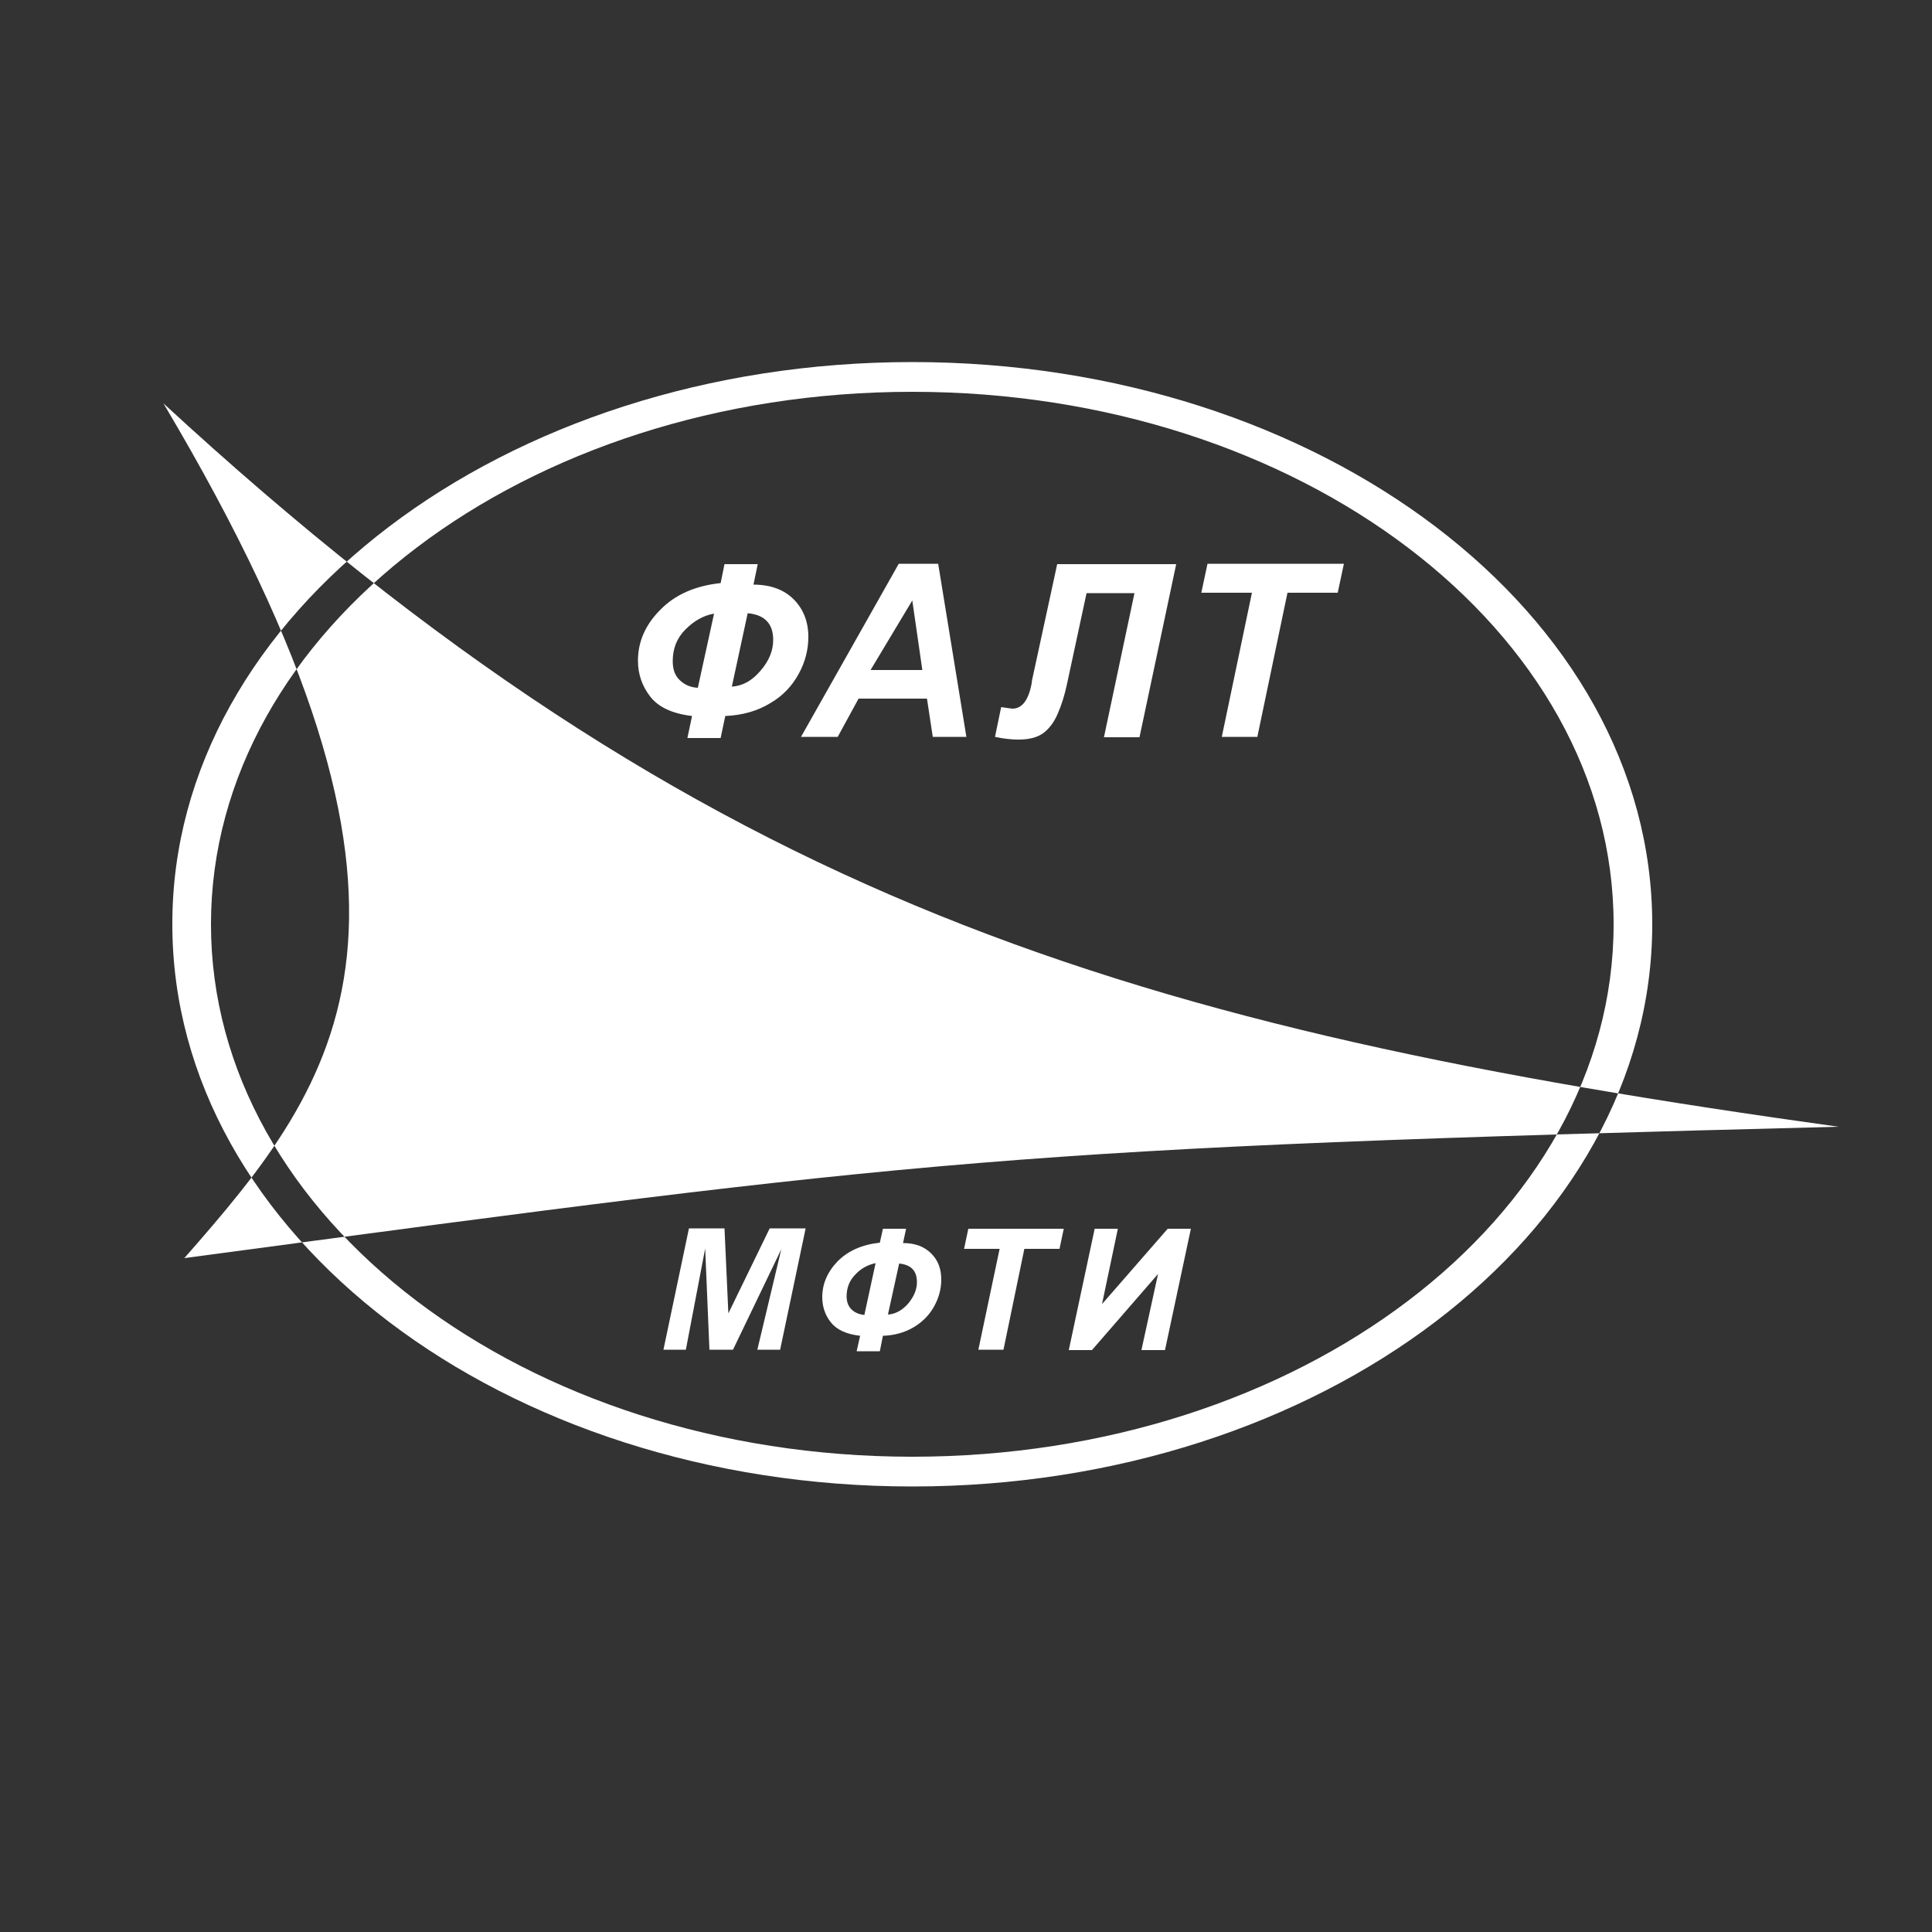
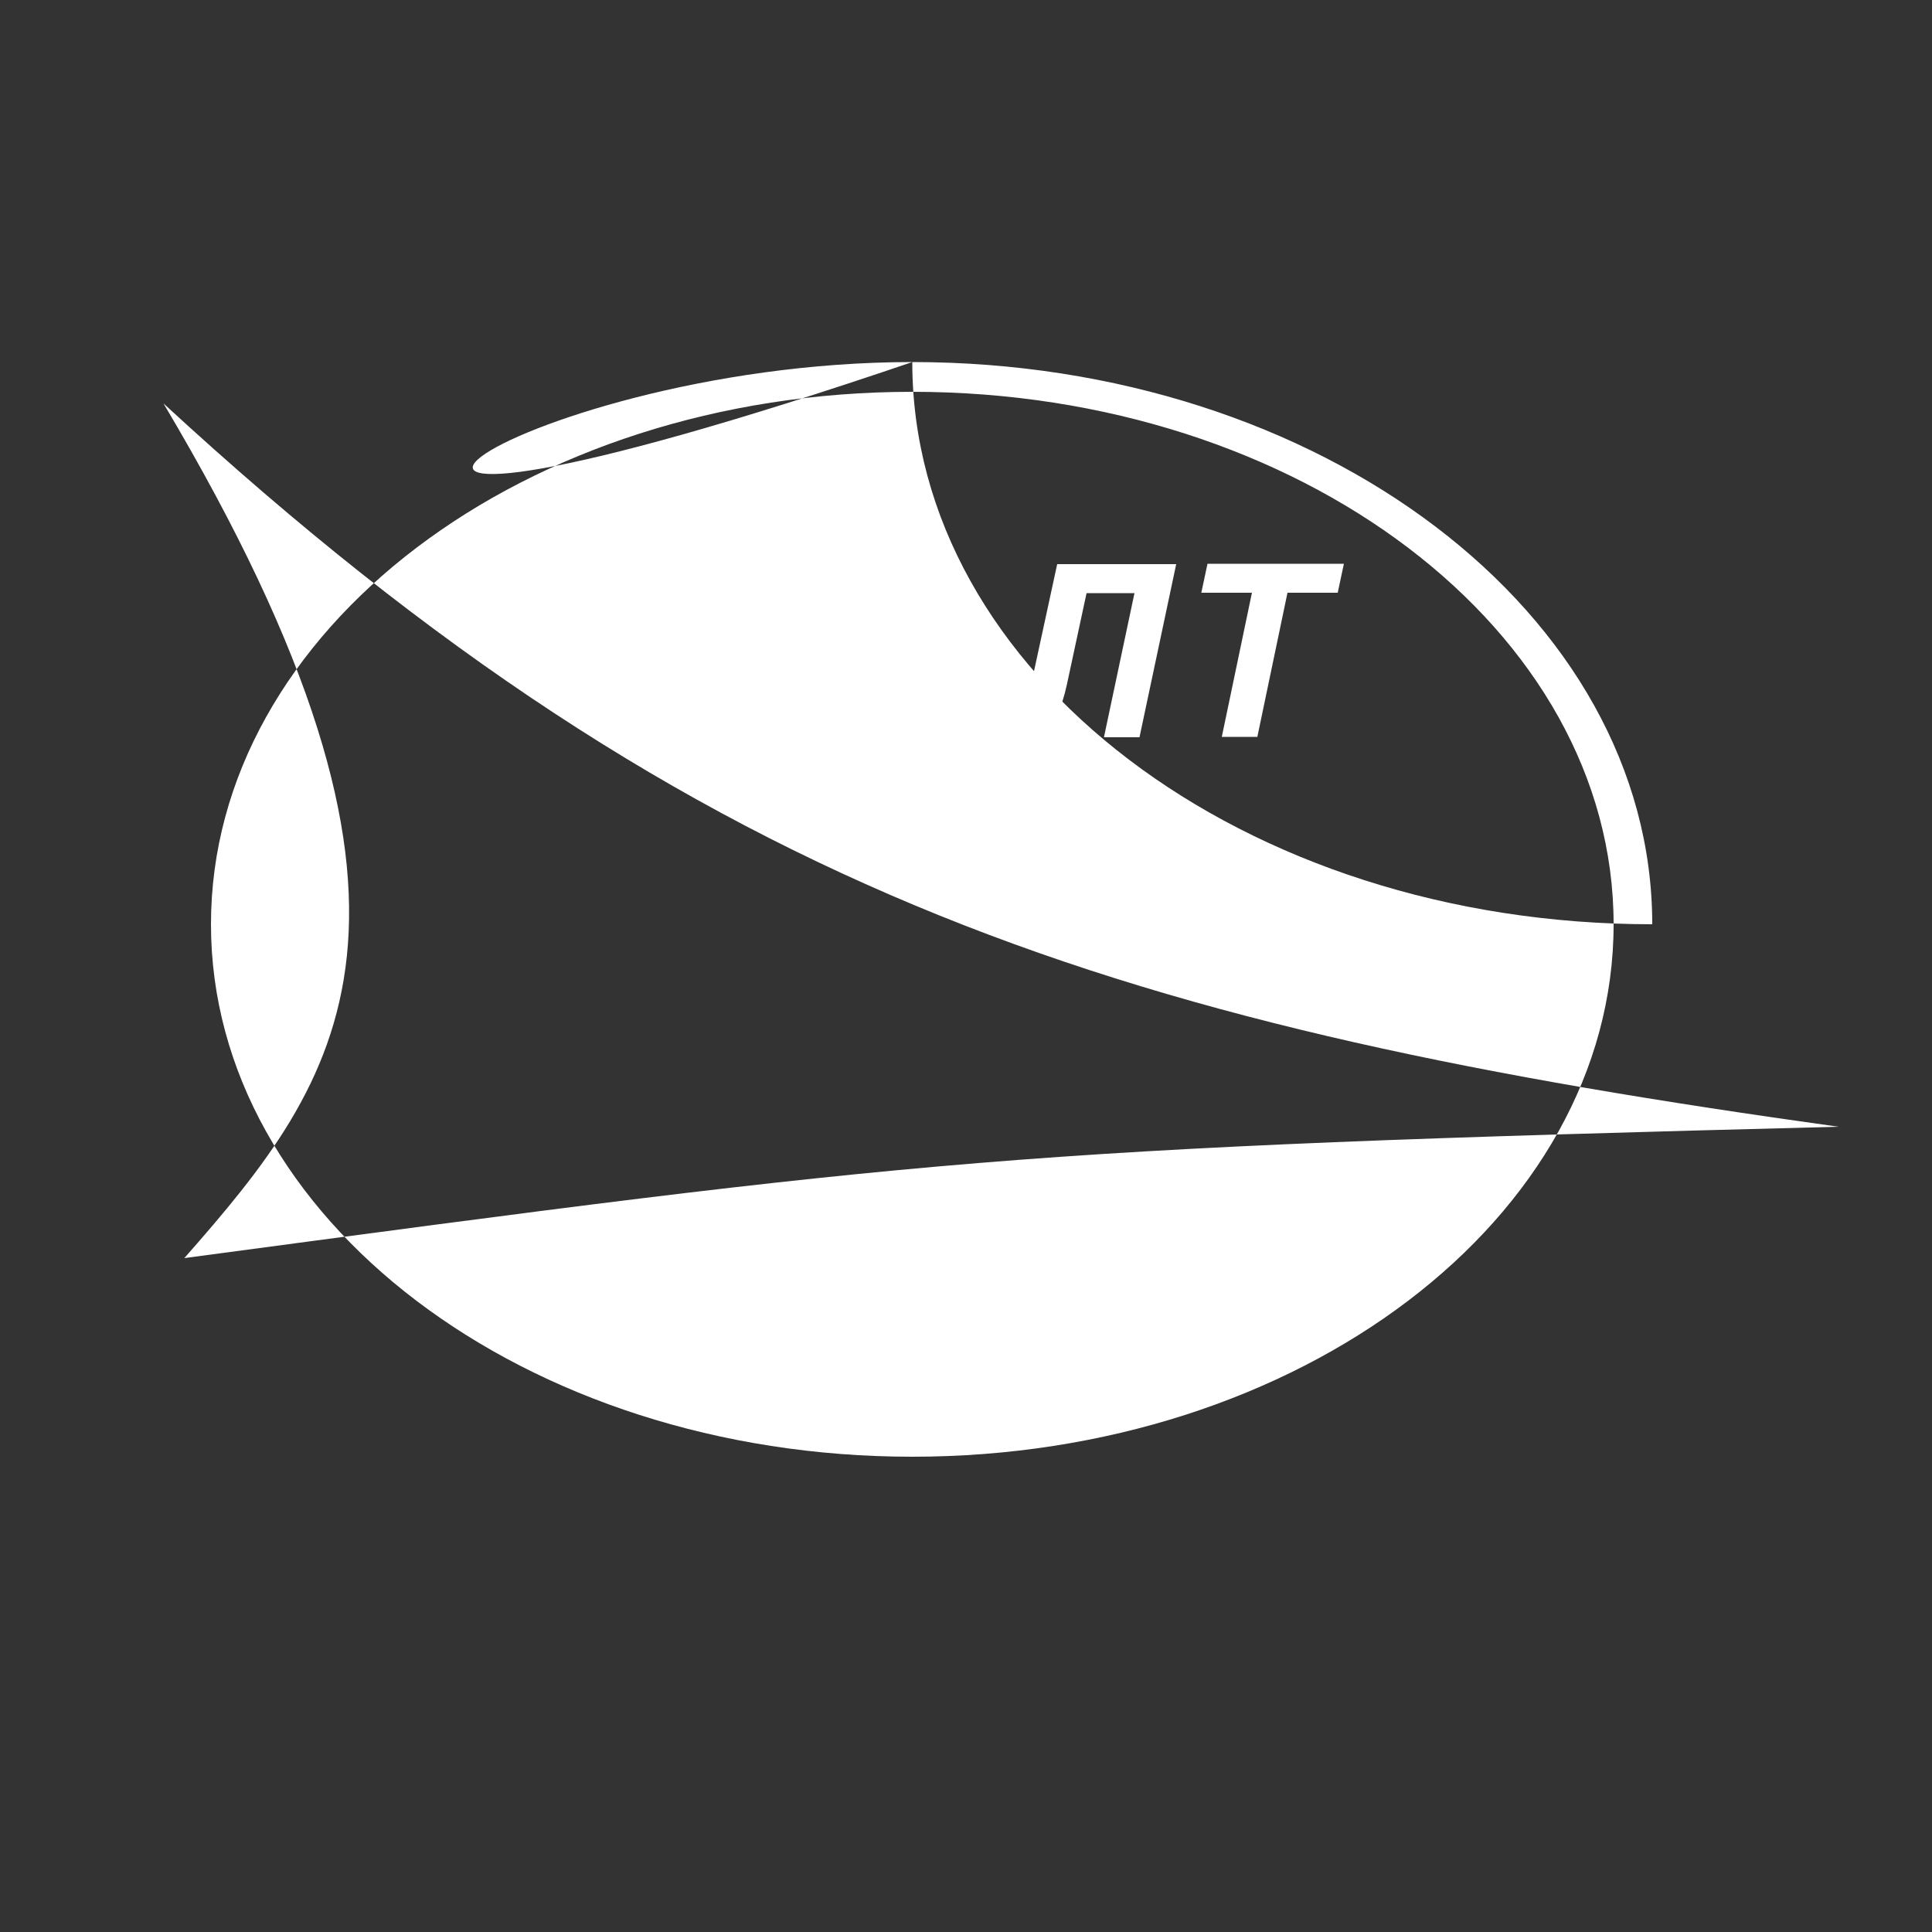
<svg xmlns="http://www.w3.org/2000/svg" version="1.1" id="Layer_1" x="0px" y="0px" viewBox="0 0 500 500" style="enable-background:new 0 0 500 500;" xml:space="preserve">
  <rect x="0" y="0" width="500" height="500" fill="#333333" stroke="none" />
  <style type="text/css"> .st0{fill-rule:evenodd;clip-rule:evenodd;fill:#FFFFFF;} .st1{fill:#FFFFFF;} </style>
-   <path class="st0" d="M42.3,104.4c78.8,132.5,46,175,5.4,221.2c192.8-25.8,212.7-28.5,428.1-34C293.1,266.2,182.3,233.5,42.3,104.4 L42.3,104.4z M236.1,101.4c100.2,0,181.5,61.7,181.5,137.8c0,76.1-81.3,137.8-181.5,137.8c-100.2,0-181.5-61.7-181.5-137.8 C54.6,163.1,135.9,101.4,236.1,101.4L236.1,101.4z M236.1,93.7c105.8,0,191.5,65.1,191.5,145.5c0,80.3-85.8,145.5-191.5,145.5 c-105.8,0-191.5-65.1-191.5-145.5C44.5,158.9,130.3,93.7,236.1,93.7L236.1,93.7z" />
+   <path class="st0" d="M42.3,104.4c78.8,132.5,46,175,5.4,221.2c192.8-25.8,212.7-28.5,428.1-34C293.1,266.2,182.3,233.5,42.3,104.4 L42.3,104.4z M236.1,101.4c100.2,0,181.5,61.7,181.5,137.8c0,76.1-81.3,137.8-181.5,137.8c-100.2,0-181.5-61.7-181.5-137.8 C54.6,163.1,135.9,101.4,236.1,101.4L236.1,101.4z M236.1,93.7c105.8,0,191.5,65.1,191.5,145.5c-105.8,0-191.5-65.1-191.5-145.5C44.5,158.9,130.3,93.7,236.1,93.7L236.1,93.7z" />
  <path class="st1" d="M187.5,146h8.6l-1.1,5.3c4.4,0,7.9,1.3,10.4,3.8c2.5,2.5,3.8,5.8,3.8,9.7c0,3.3-0.8,6.5-2.5,9.6 c-1.7,3.1-4.1,5.7-7.4,7.6c-3.3,2-7.1,3.1-11.6,3.3l-1.2,5.7h-8.6l1.2-5.7c-5.1-0.6-8.7-2.3-10.8-5c-2.1-2.7-3.2-5.8-3.2-9.3 c0-4.9,1.9-9.3,5.8-13.2c3.8-3.9,9-6.2,15.6-6.9L187.5,146L187.5,146z M189.4,177.7c2.8-0.2,5.2-1.5,7.4-4.1c2.2-2.5,3.3-5.2,3.3-8 c0-4.2-2.2-6.5-6.6-6.9L189.4,177.7L189.4,177.7z M184.8,158.8c-2.8,0.5-5.2,1.9-7.4,4.1c-2.2,2.2-3.3,4.9-3.3,8.2 c0,2.2,0.6,3.8,1.9,5c1.3,1.2,2.8,1.8,4.6,1.9L184.8,158.8L184.8,158.8z M239.9,180.8h-17.7l-5.4,9.9h-9.5l25.3-44.8h10.2l7.3,44.8 h-8.7L239.9,180.8L239.9,180.8z M238.7,173.4l-2.6-18l-10.8,18H238.7L238.7,173.4z M273.6,146h30.8l-9.5,44.8h-9.2l7.9-37.3h-12.4 l-5.1,23.7c-0.6,2.8-1.4,5.3-2.4,7.6c-1,2.3-2.3,3.9-3.8,5c-1.6,1.1-3.7,1.6-6.3,1.6c-1.8,0-3.8-0.2-6.1-0.7l1.6-7.7 c1.6,0.2,2.6,0.4,2.9,0.4c2.5,0,4.2-2.2,5-6.6c0-0.3,0.1-0.5,0.1-0.8L273.6,146L273.6,146z M325.4,190.7h-9.2l7.8-37.3h-13.1 l1.6-7.5h35.3l-1.6,7.5h-13L325.4,190.7L325.4,190.7z" />
-   <path class="st1" d="M189.7,349.3h-6.1l-1.1-26.2l-5,26.2h-5.8l6.6-31.4h9.2l1,22l10.7-22h9.3l-6.6,31.4h-5.9l6.2-26L189.7,349.3 L189.7,349.3z M228.5,318h6l-0.8,3.7c3.1,0,5.5,0.9,7.3,2.7c1.8,1.8,2.6,4,2.6,6.8c0,2.3-0.6,4.6-1.8,6.8c-1.2,2.2-2.9,4-5.2,5.4 c-2.3,1.4-5,2.2-8.1,2.3l-0.8,4h-6l0.9-4c-3.6-0.4-6.1-1.6-7.6-3.5c-1.5-1.9-2.2-4.1-2.2-6.5c0-3.4,1.3-6.5,4-9.3 c2.7-2.7,6.3-4.3,10.9-4.8L228.5,318L228.5,318z M229.8,340.2c1.9-0.1,3.7-1.1,5.2-2.8c1.5-1.8,2.3-3.6,2.3-5.6 c0-2.9-1.5-4.5-4.6-4.8L229.8,340.2L229.8,340.2z M226.6,326.9c-1.9,0.4-3.7,1.3-5.2,2.9c-1.5,1.5-2.3,3.4-2.3,5.7 c0,1.5,0.5,2.7,1.4,3.5c0.9,0.8,2,1.2,3.2,1.3L226.6,326.9L226.6,326.9z M259.7,349.3h-6.5l5.5-26.1h-9.2l1.1-5.2h24.7l-1.1,5.2 h-9.1L259.7,349.3L259.7,349.3z M283.3,318h6l-4.1,19.5l17-19.5h6l-6.7,31.4h-6.1l4.3-19.7l-17.1,19.7h-6L283.3,318L283.3,318z" />
</svg>